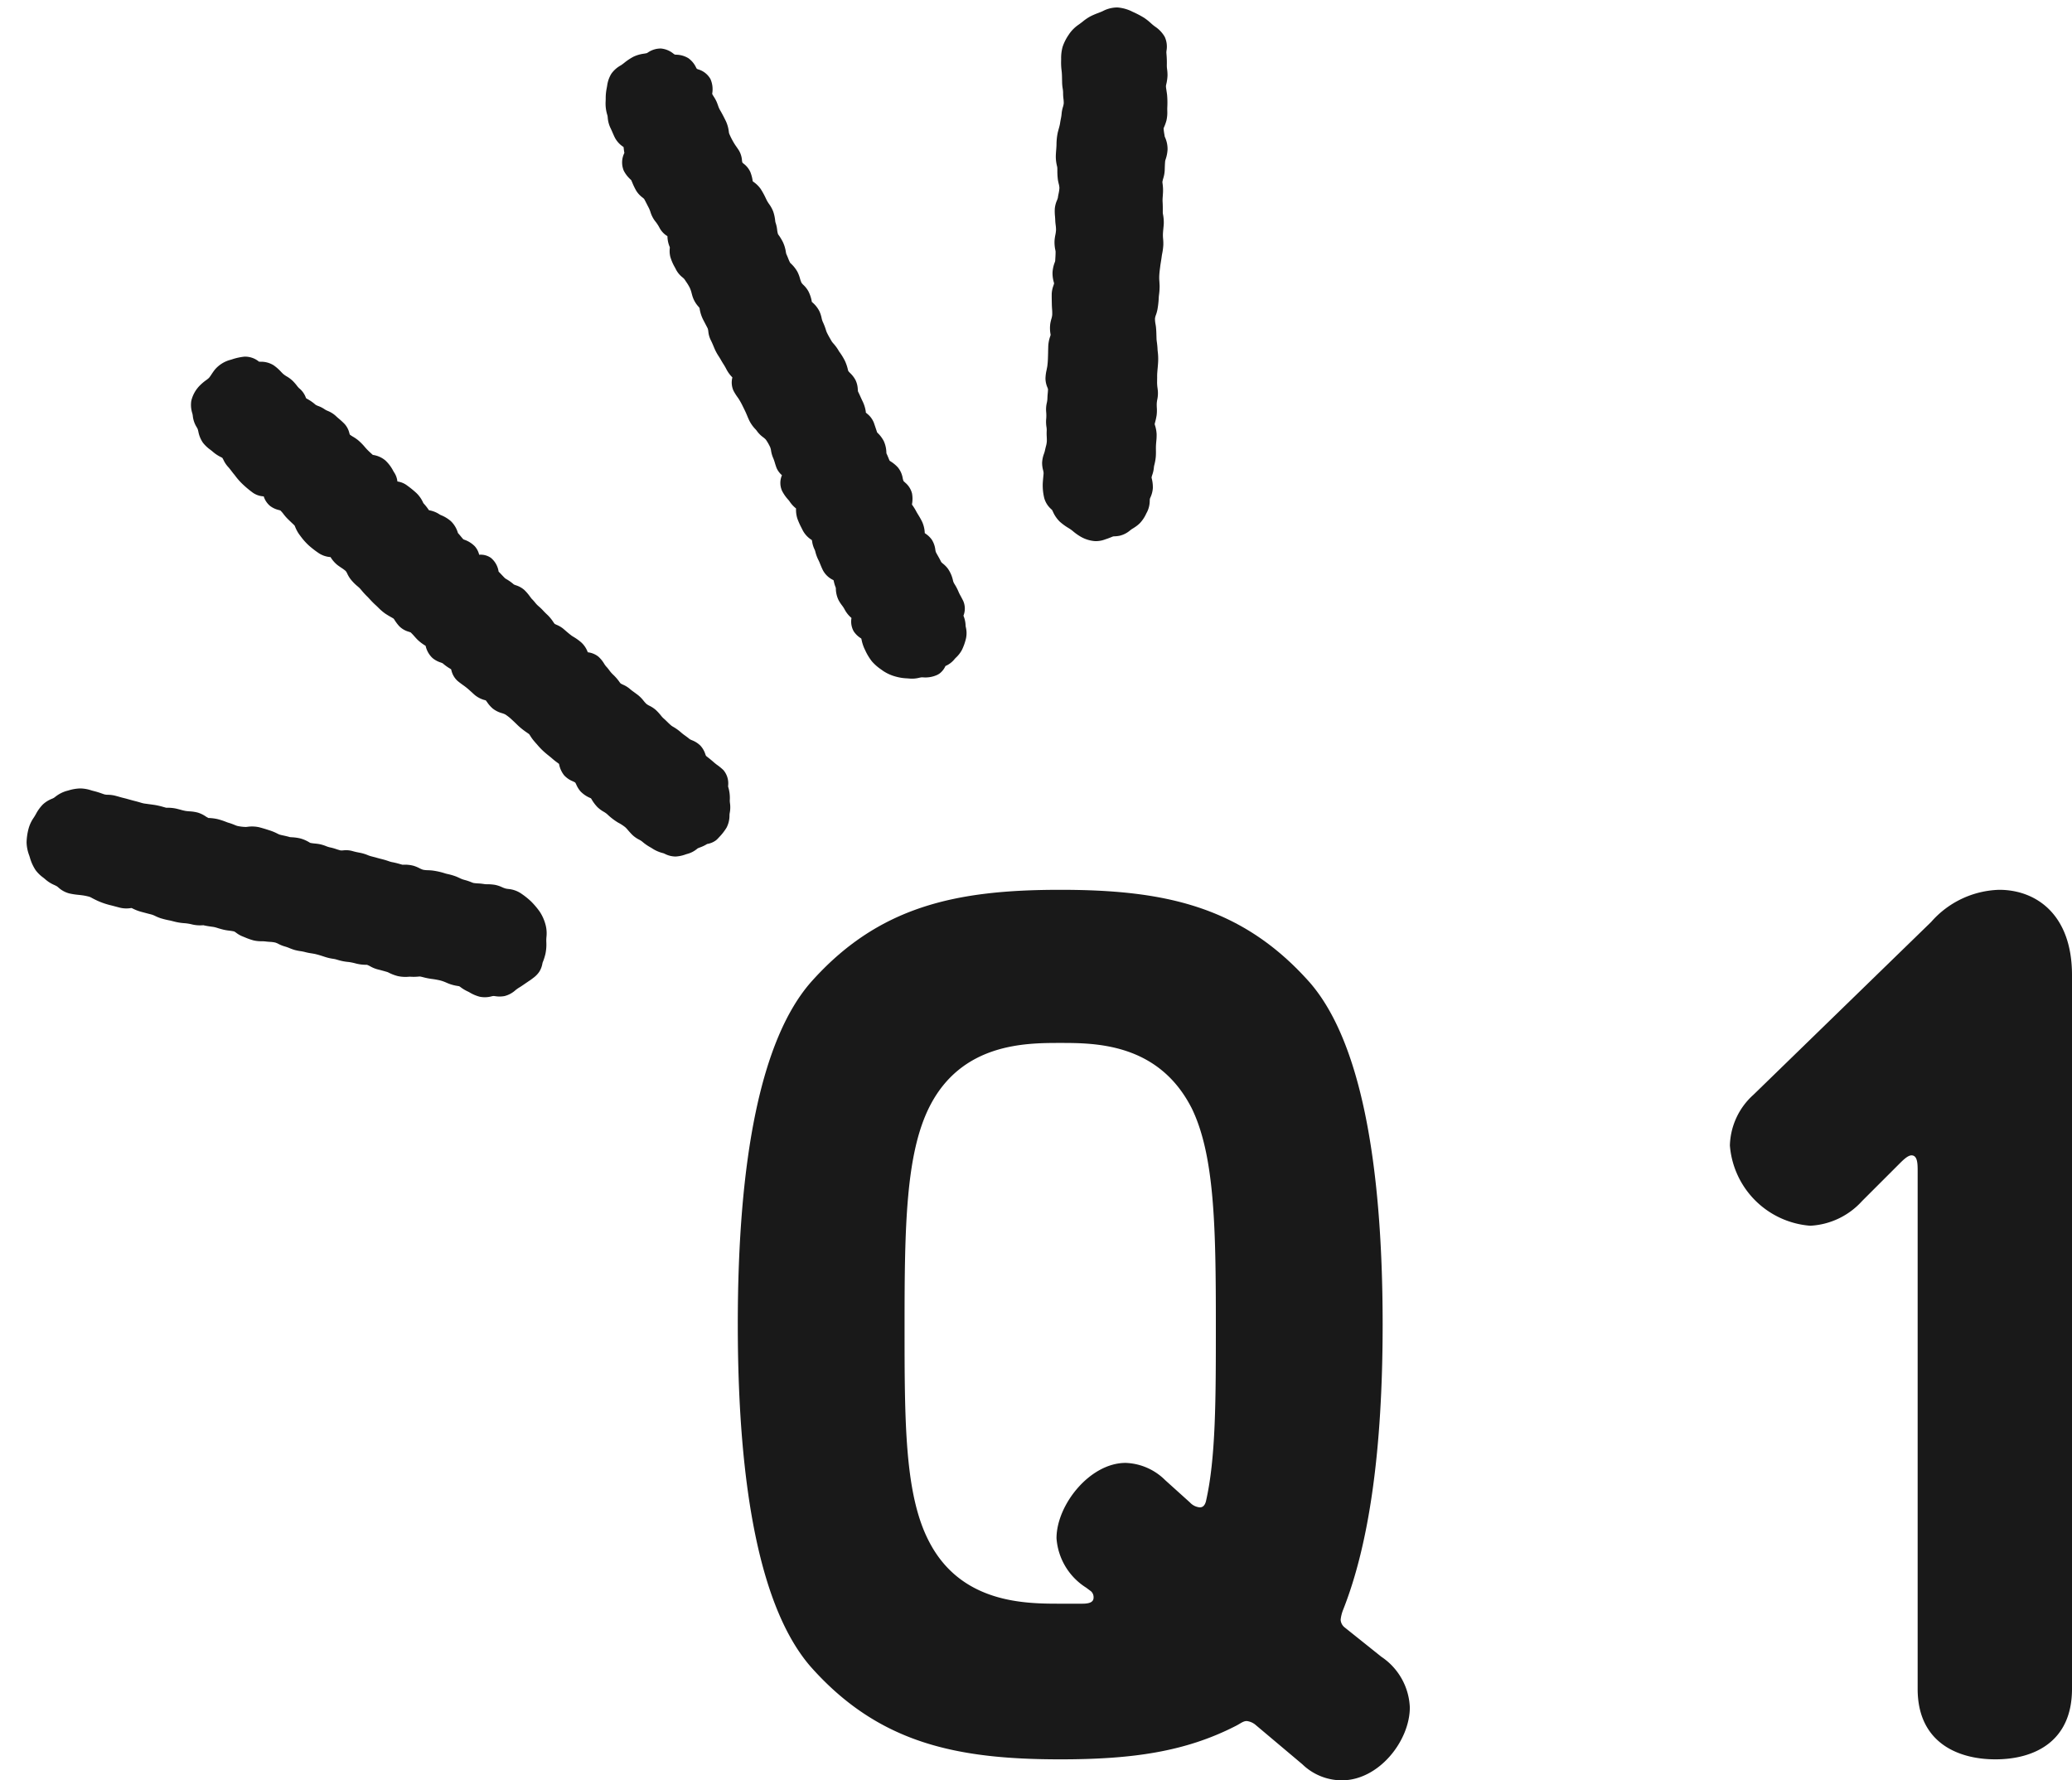
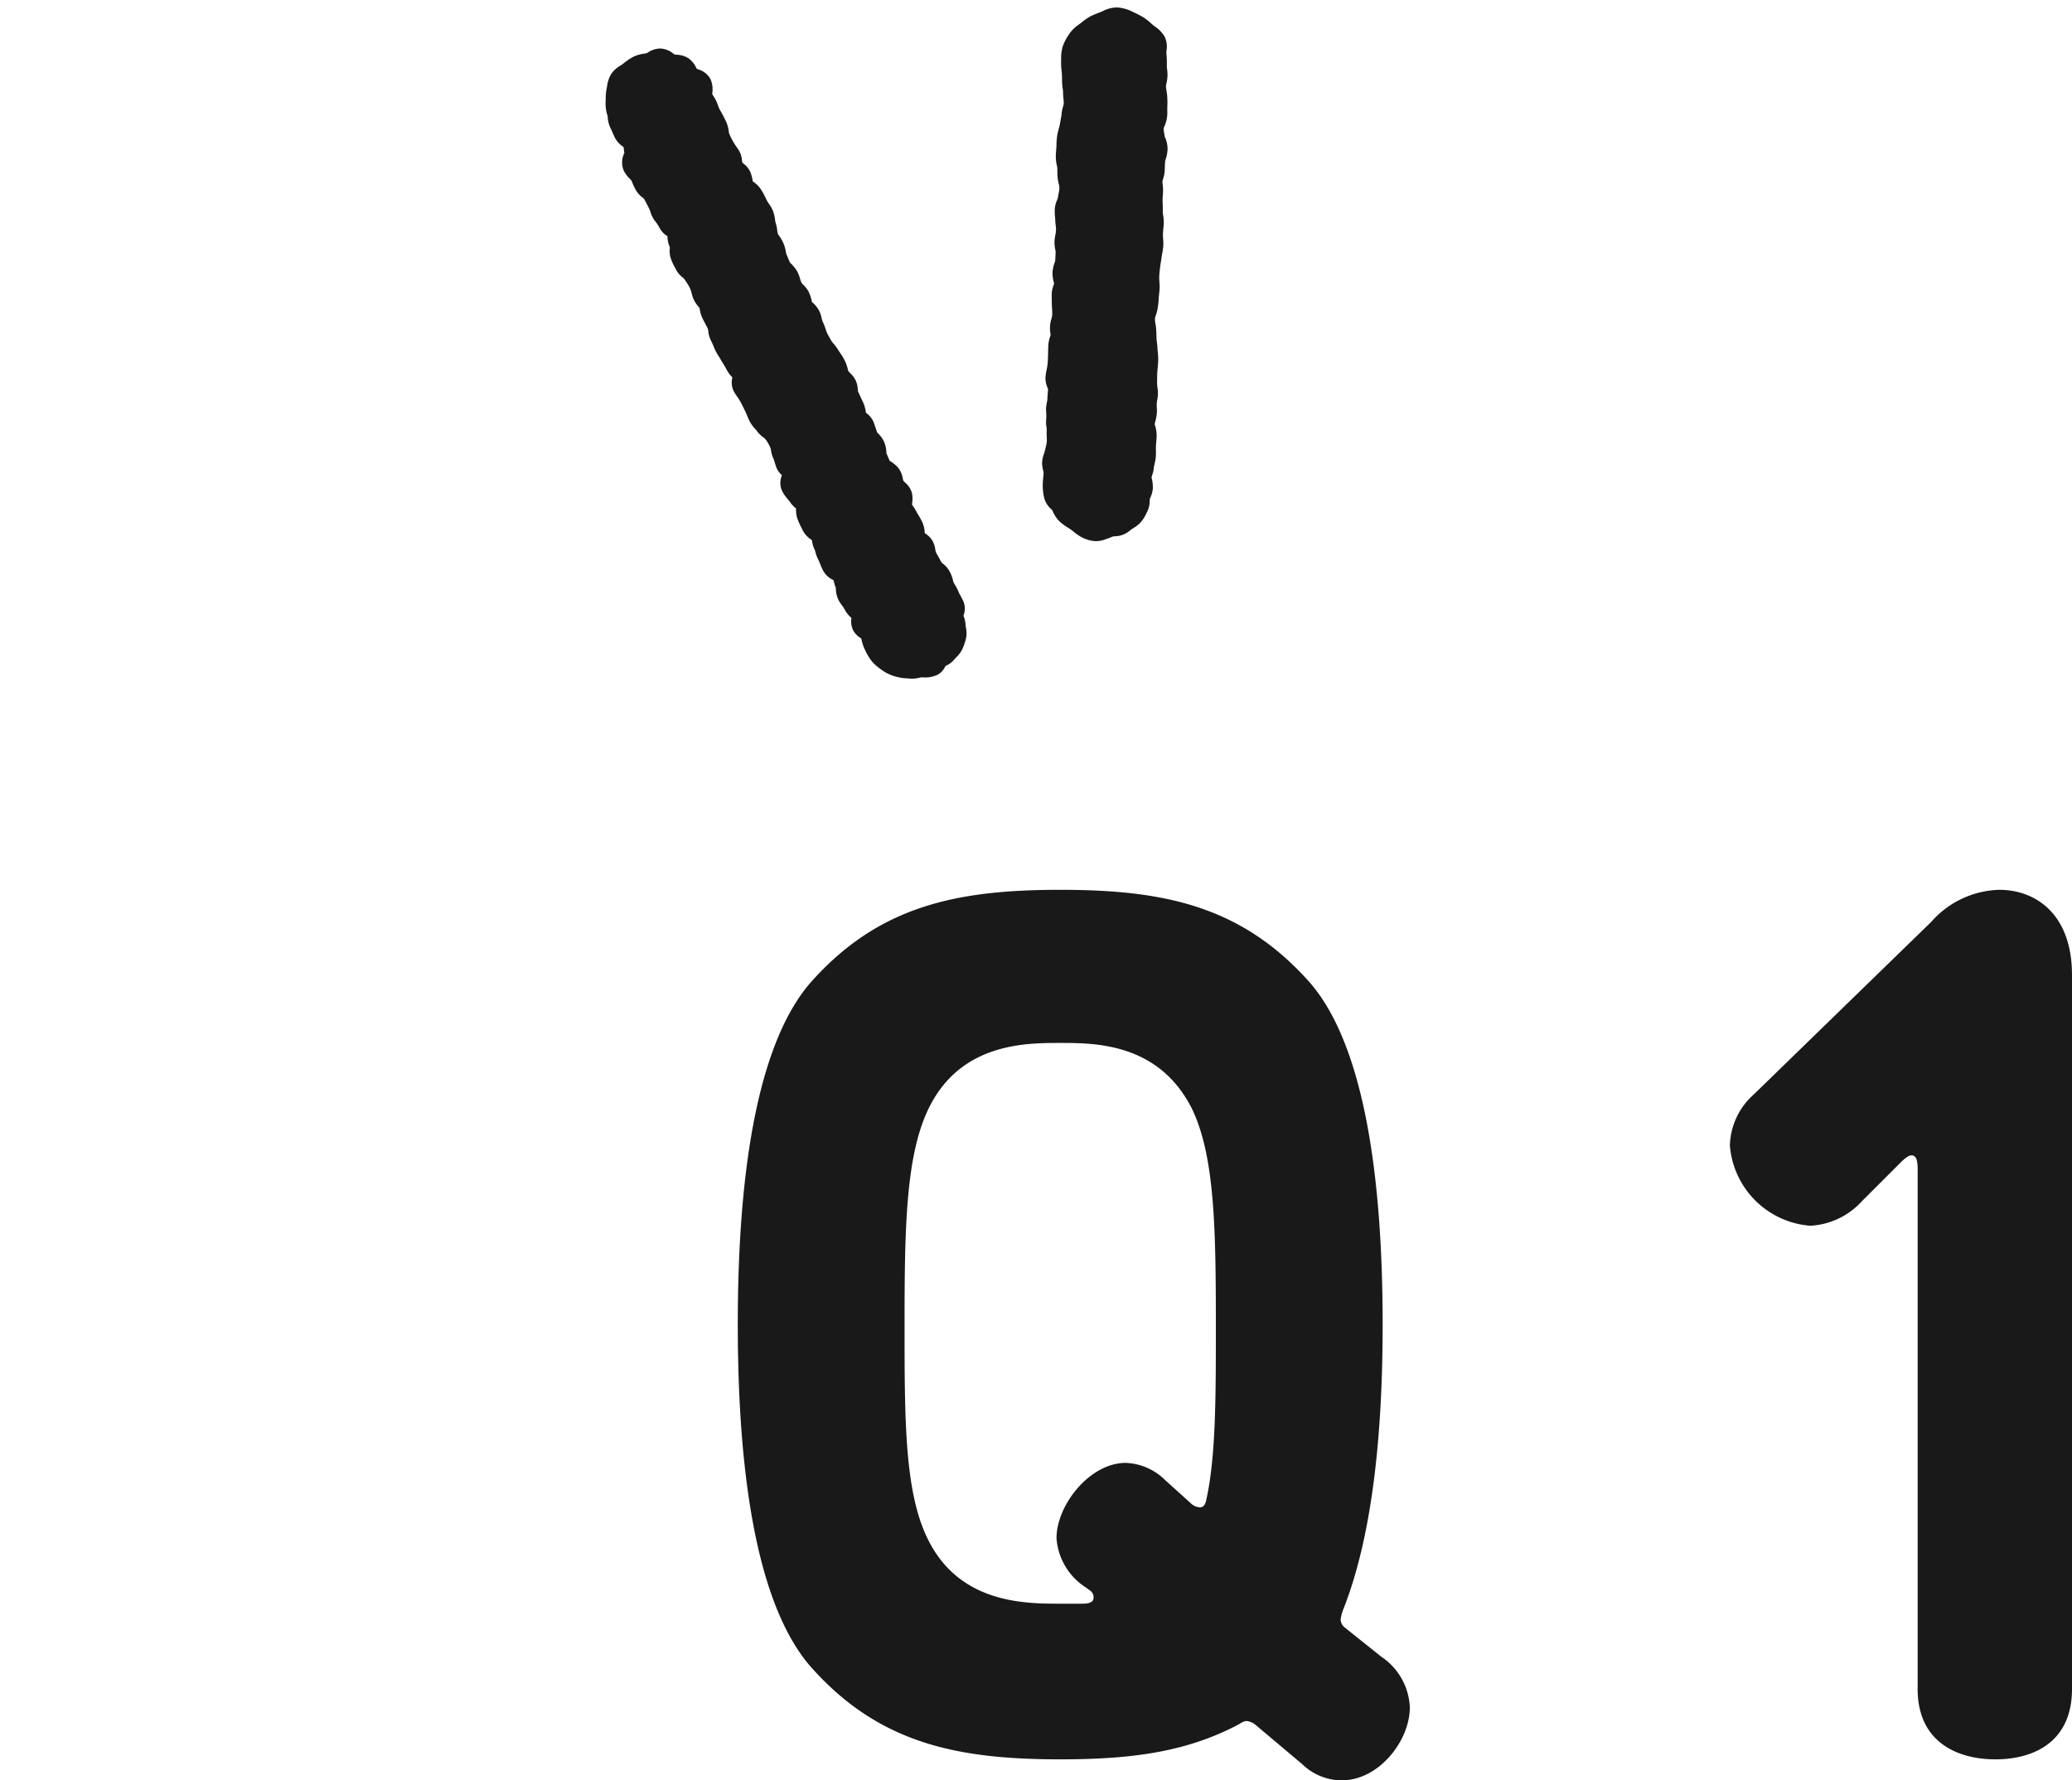
<svg xmlns="http://www.w3.org/2000/svg" width="119.865" height="103.008" viewBox="0 0 119.865 103.008">
  <g id="グループ_766" data-name="グループ 766" transform="translate(-316.32 -147.517)">
    <g id="Q1" transform="translate(-2142.19 -947.827)">
      <path id="パス_994" data-name="パス 994" d="M2505.407,1152.187c3.93-4.431,8.433-5.36,14.437-5.36s10.5.929,14.435,5.36c2.859,3.286,4.217,10.147,4.217,19.794,0,7.29-.787,12.722-2.289,16.509a2.183,2.183,0,0,0-.141.57.609.609,0,0,0,.214.429l2.144,1.715a3.7,3.7,0,0,1,1.644,2.93c0,1.93-1.788,4.217-3.932,4.217a3.285,3.285,0,0,1-2.285-.929l-2.716-2.287a.96.96,0,0,0-.5-.214c-.214,0-.357.143-.643.286-2.93,1.5-6,1.93-10.147,1.93-6,0-10.506-.929-14.437-5.359-2.859-3.288-4.217-10.149-4.217-19.8S2502.548,1155.474,2505.407,1152.187Zm22.011,7.217c-1.928-3.717-5.573-3.717-7.574-3.717s-5.717,0-7.576,3.717c-1.358,2.716-1.429,6.933-1.429,12.577s0,9.863,1.429,12.577c1.859,3.573,5.573,3.573,7.576,3.573h1.285c.5,0,.644-.141.644-.357a.463.463,0,0,0-.144-.357l-.284-.213a3.688,3.688,0,0,1-1.716-2.859c0-1.93,1.928-4.36,4-4.36a3.407,3.407,0,0,1,2.289,1l1.428,1.287a.881.881,0,0,0,.573.286c.141,0,.284-.073.356-.357.572-2.5.572-5.93.572-10.22C2528.847,1166.337,2528.777,1162.12,2527.418,1159.4Z" transform="translate(0 0)" fill="#191919" />
      <path id="パス_995" data-name="パス 995" d="M2552.185,1148.685a5.436,5.436,0,0,1,3.931-1.858c2.144,0,4.215,1.429,4.215,4.931v41.305c0,3.073-2.214,4.074-4.429,4.074s-4.5-1-4.5-4.074v-29.943c0-.429,0-.929-.357-.929-.214,0-.5.286-.714.5l-2.145,2.144a4.338,4.338,0,0,1-3,1.428,5.053,5.053,0,0,1-4.646-4.644,4.079,4.079,0,0,1,1.358-2.93Z" transform="translate(18.044 0)" fill="#191919" />
    </g>
    <g id="line" transform="matrix(0.799, -0.602, 0.602, 0.799, -257.53, 2056.8)">
-       <path id="パス_245" data-name="パス 245" d="M1654.794-1118.847c-.018-.069-.037-.137-.05-.2-.028-.142-.059-.269-.089-.384-.021-.081-.041-.153-.05-.193a.615.615,0,0,1,.028-.109,1.326,1.326,0,0,0,.068-.562,1.422,1.422,0,0,0-.2-.541.92.92,0,0,1-.07-.138c-.02-.092-.049-.19-.082-.3a2.807,2.807,0,0,1-.085-.315,2.718,2.718,0,0,0-.161-.514.984.984,0,0,1-.048-.129c-.027-.118-.043-.221-.057-.317s-.033-.213-.056-.314a1.457,1.457,0,0,1-.015-.183,3.418,3.418,0,0,0-.038-.419,1.644,1.644,0,0,0-.152-.442.95.95,0,0,1-.077-.195,1.711,1.711,0,0,1-.022-.247,1.939,1.939,0,0,0-.059-.452c-.026-.093-.052-.178-.076-.258-.035-.114-.066-.214-.086-.315a1.6,1.6,0,0,0-.171-.435.808.808,0,0,1-.066-.143,1.085,1.085,0,0,1,0-.142,2.8,2.8,0,0,0-.043-.536,1.749,1.749,0,0,1-.021-.315c0-.1,0-.194-.013-.28a1.263,1.263,0,0,1,.005-.213,1.715,1.715,0,0,0-.023-.526,1.208,1.208,0,0,0-.336-.563,1.438,1.438,0,0,0,.045-.664,2.962,2.962,0,0,0-.166-.54c-.019-.05-.039-.095-.051-.14-.052-.18-.082-.324-.111-.46l-.026-.122a1.544,1.544,0,0,0-.173-.423c-.021-.039-.054-.1-.058-.112a1.1,1.1,0,0,1,0-.125,2.357,2.357,0,0,0-.029-.588c-.019-.1-.03-.2-.04-.285a2.926,2.926,0,0,0-.063-.393,1.4,1.4,0,0,1-.031-.272,2.657,2.657,0,0,0-.028-.313c0-.025,0-.093,0-.147a2.623,2.623,0,0,0-.033-.509,1.347,1.347,0,0,0-.222-.5c-.025-.039-.063-.1-.068-.11a2.653,2.653,0,0,0-.148-.48c-.017-.045-.036-.085-.043-.113-.015-.1-.025-.19-.034-.273s-.019-.172-.031-.252l0-.01a1.271,1.271,0,0,0,.122-.9,1.025,1.025,0,0,0-.434-.553,1.129,1.129,0,0,0,.092-.548,1.56,1.56,0,0,0-.253-.661c-.011-.019-.023-.036-.033-.054-.006-.051-.01-.124-.013-.2s-.007-.177-.016-.274c0-.016.01-.033.015-.05a1.539,1.539,0,0,0,.07-.75,2.032,2.032,0,0,0-.234-.6c-.019-.034-.038-.065-.046-.084a1.566,1.566,0,0,0-.342-.572l-.008-.009c0-.022,0-.045,0-.069a2.7,2.7,0,0,0-.013-.44c0-.024.008-.048.012-.074a1.751,1.751,0,0,0,.016-.66,5.732,5.732,0,0,0-.187-.733,1.183,1.183,0,0,0-.287-.452,1.159,1.159,0,0,0,.165-.524c0-.036.008-.077.013-.12a2.24,2.24,0,0,0,0-.741,1.433,1.433,0,0,0-.375-.685l-.013-.015c-.037-.183-.064-.332-.08-.473-.006-.051-.009-.1-.013-.155a3.3,3.3,0,0,0-.074-.556,2.226,2.226,0,0,0-.113-.338,1.951,1.951,0,0,1-.076-.215c.009-.027.02-.053.029-.079a1.208,1.208,0,0,0,.1-.595,4.556,4.556,0,0,0-.083-.453c-.015-.069-.031-.134-.04-.2a1.548,1.548,0,0,0-.2-.534,1.024,1.024,0,0,1-.083-.172,1.643,1.643,0,0,0-.183-.381.884.884,0,0,1-.083-.157,2.528,2.528,0,0,0-.172-.536c-.013-.031-.025-.059-.036-.087,0-.027.011-.053.017-.078a1.241,1.241,0,0,0,.006-.639,1.348,1.348,0,0,1-.013-.183c0-.1-.007-.212-.021-.335a1.806,1.806,0,0,0-.129-.459,1.514,1.514,0,0,1-.074-.229c-.012-.06-.019-.121-.026-.183a2.6,2.6,0,0,0-.115-.553,1.371,1.371,0,0,0-.478-.617c-.021-.017-.042-.033-.061-.049s-.017-.046-.026-.07a1.267,1.267,0,0,0-.481-.677,3.272,3.272,0,0,0-.67-.308l-.077-.028a1.779,1.779,0,0,0-1.051-.1c-.115.028-.229.067-.343.107a1.865,1.865,0,0,1-.241.075,1.5,1.5,0,0,1-.211.006,2.779,2.779,0,0,0-.4.018,1.87,1.87,0,0,0-1.008.427,1.585,1.585,0,0,0-.375.589.881.881,0,0,1-.062.135,1.527,1.527,0,0,0-.224.674.841.841,0,0,1-.021.125c-.014.045-.035.089-.054.134a1.693,1.693,0,0,0-.177.668,2.084,2.084,0,0,0,.1.6c.015.055.031.111.042.168a2.121,2.121,0,0,0,.188.53c.014.028.028.055.038.081a1.084,1.084,0,0,1-.02.146,1.616,1.616,0,0,0-.028.47c.01.09.01.181.012.283s0,.2.008.311l0,.118a3.731,3.731,0,0,0,.058.641,5.789,5.789,0,0,0,.176.732,1.2,1.2,0,0,0,.366.522,1.179,1.179,0,0,0-.041.656,1.32,1.32,0,0,0,.253.486c.026.035.061.082.064.076a1.8,1.8,0,0,1,.022.3,2.807,2.807,0,0,0,.021.325c.016.109.032.207.047.3.018.111.036.21.044.274a.921.921,0,0,1-.023.1,2.032,2.032,0,0,0-.071.529v.077a3.686,3.686,0,0,0,.057.708,5.411,5.411,0,0,0,.2.726,1.4,1.4,0,0,0,.4.573,1.752,1.752,0,0,0,.038.59c.022.084.052.173.085.269a2.188,2.188,0,0,1,.093.312.721.721,0,0,1-.021.181,1.817,1.817,0,0,0-.039.345,2.719,2.719,0,0,0,.076.594c.011.05.022.1.029.146s.011.126.015.194a4.177,4.177,0,0,0,.046.468c.01.058.015.122.022.191.014.141.031.3.063.472.016.081.028.158.039.231a2.933,2.933,0,0,0,.112.515c.044.128.091.238.134.339.033.076.064.145.079.193a.988.988,0,0,1-.005.116,2.581,2.581,0,0,0,0,.409,1.238,1.238,0,0,0,.245.6c.025.037.063.094.066.094a2.919,2.919,0,0,1,.038.324c.009.11.017.21.033.3a2.537,2.537,0,0,0,.131.463l.023.06,0,.005a1.36,1.36,0,0,0-.106.8,1.393,1.393,0,0,0,.217.481,1.327,1.327,0,0,1,.07.117,2.815,2.815,0,0,0,.144.473c.013.034.026.065.036.093-.007.024-.018.048-.026.07a1.189,1.189,0,0,0-.081.688c.026.117.061.234.1.362.027.085.056.177.083.284s.052.241.081.392l.036.192a1.519,1.519,0,0,0,.317.643l.01.014c0,.041,0,.085,0,.132a1.786,1.786,0,0,0,.038.492,1.532,1.532,0,0,0,.263.529,1.376,1.376,0,0,1,.108.171,2.652,2.652,0,0,1,.125.48c.022.114.038.217.053.311.019.126.037.238.06.339a4.244,4.244,0,0,0,.127.45c.021.064.041.125.052.16a.952.952,0,0,1-.006.125,2.481,2.481,0,0,0,0,.462c0,.049.008.1.012.156a4.206,4.206,0,0,0,.063.555c.031.162.066.3.1.432.019.075.036.145.049.21.027.132.06.249.093.357.012.041.025.083.034.118l0,.009a1.461,1.461,0,0,0-.16.7,1.378,1.378,0,0,0,.188.57,1.115,1.115,0,0,1,.072.151.933.933,0,0,1-.023.136,1.465,1.465,0,0,0-.039.466,1.663,1.663,0,0,0,.211.62l.028.052c0,.032,0,.064-.008.1a2.359,2.359,0,0,0,0,.518,1.788,1.788,0,0,0,.128.443,1.354,1.354,0,0,1,.076.227,3.611,3.611,0,0,0,.212.777,2.459,2.459,0,0,1,.171.467,1.662,1.662,0,0,1,.024.229c.008.112.017.233.036.369a1.669,1.669,0,0,0,.146.453,1.084,1.084,0,0,1,.076.2,2.728,2.728,0,0,0,.176.542l.036.087a2.083,2.083,0,0,0,.36.644.806.806,0,0,1,.047.081,1.382,1.382,0,0,0,.407.5,1.957,1.957,0,0,0,.518.245c.044.015.088.029.13.047a1.458,1.458,0,0,0,.573.1h.01a.661.661,0,0,1,.082,0c.043.01.084.022.125.034a2.086,2.086,0,0,0,.454.091h0a1.165,1.165,0,0,0,.515.137.907.907,0,0,0,.171-.016l.1-.018a3.094,3.094,0,0,0,.677-.182,1.516,1.516,0,0,0,.561-.462,1,1,0,0,1,.077-.088,1.733,1.733,0,0,0,.377-.469.982.982,0,0,1,.085-.13,2.178,2.178,0,0,0,.4-.69c.013-.019.029-.038.045-.057a1.185,1.185,0,0,0,.314-.871A3.092,3.092,0,0,0,1654.794-1118.847Z" transform="translate(-41.702)" fill="#191919" />
-       <path id="パス_246" data-name="パス 246" d="M1599.562-1093.667a1.571,1.571,0,0,0-.428-.627,1.447,1.447,0,0,1-.1-.105,1.343,1.343,0,0,1-.121-.189,1.805,1.805,0,0,0-.254-.365,2.9,2.9,0,0,0-.343-.3.9.9,0,0,1-.117-.1,2.929,2.929,0,0,0-.26-.243,2.53,2.53,0,0,1-.195-.178,1.039,1.039,0,0,1-.08-.121,3.064,3.064,0,0,0-.244-.351,1.481,1.481,0,0,1-.157-.255c-.037-.068-.072-.133-.108-.192a3.331,3.331,0,0,0-.3-.4c-.036-.043-.071-.084-.1-.127a4.1,4.1,0,0,0-.471-.555c-.06-.059-.13-.117-.205-.179a1.432,1.432,0,0,1-.206-.189,1.12,1.12,0,0,1-.116-.2,2.031,2.031,0,0,0-.182-.309,1.9,1.9,0,0,0-.413-.392l-.065-.046c-.034-.042-.067-.084-.1-.129a4.838,4.838,0,0,0-.31-.375,1.4,1.4,0,0,1-.111-.152c-.067-.1-.14-.2-.231-.314-.07-.085-.132-.165-.187-.237-.074-.1-.141-.18-.2-.255a1.541,1.541,0,0,1-.137-.2,2.284,2.284,0,0,0-.211-.3c-.038-.045-.077-.089-.117-.133a3.722,3.722,0,0,1-.242-.292,1.383,1.383,0,0,0-.393-.341.952.952,0,0,1-.119-.084c-.063-.077-.114-.151-.161-.218a2.776,2.776,0,0,0-.231-.3,1.415,1.415,0,0,1-.14-.2,2.3,2.3,0,0,0-.211-.292c-.067-.076-.141-.145-.219-.218a1.982,1.982,0,0,1-.18-.181c-.012-.023-.022-.048-.033-.075a1.993,1.993,0,0,0-.283-.489,2.693,2.693,0,0,0-.336-.333c-.033-.029-.066-.055-.087-.077-.091-.121-.176-.22-.254-.311-.049-.057-.094-.109-.135-.163a1.309,1.309,0,0,1-.071-.131,2.912,2.912,0,0,0-.222-.381l-.063-.09c-.091-.131-.2-.282-.333-.45a1.9,1.9,0,0,0-.526-.428c-.03-.018-.059-.034-.082-.051a2.549,2.549,0,0,1-.355-.342,1.359,1.359,0,0,1-.1-.158c-.057-.093-.118-.193-.2-.3-.029-.04-.057-.086-.088-.135a3.88,3.88,0,0,0-.287-.409,2.61,2.61,0,0,0-.308-.308.34.34,0,0,0-.066-.05h0a1.157,1.157,0,0,1-.082-.186,1.706,1.706,0,0,0-.223-.436,2.353,2.353,0,0,0-.344-.354c-.052-.045-.107-.094-.164-.151a2.926,2.926,0,0,1-.2-.243l-.144-.18a2.28,2.28,0,0,0-.375-.352l-.071-.053-.092-.12a4.375,4.375,0,0,0-.342-.409c-.07-.072-.142-.142-.22-.22l-.218-.216a1.969,1.969,0,0,1-.157-.2c-.056-.074-.117-.154-.185-.238s-.141-.179-.2-.256-.122-.162-.179-.231c-.079-.094-.142-.178-.2-.255s-.116-.152-.174-.223a1.878,1.878,0,0,0-.275-.261.836.836,0,0,1-.143-.134c-.029-.04-.058-.084-.089-.13a4.666,4.666,0,0,0-.29-.4c-.032-.039-.063-.08-.093-.12a2.154,2.154,0,0,0-.443-.472,2.565,2.565,0,0,0-.614-.316l-.1-.041a1.9,1.9,0,0,0-.7-.123l-.12,0a.853.853,0,0,1-.137-.027,1.688,1.688,0,0,0-.618-.051,2.4,2.4,0,0,0-.646.2l-.11.047-.11.042a2.062,2.062,0,0,0-.629.331,3.443,3.443,0,0,0-.567.562,2.281,2.281,0,0,0-.333.69l-.039.114a2.6,2.6,0,0,0-.18.8,2.064,2.064,0,0,0,.091.6c.014.054.029.107.039.162a1.951,1.951,0,0,0,.219.573c.024.046.049.092.069.14a.829.829,0,0,1,.031.114,1.5,1.5,0,0,0,.287.642,4.022,4.022,0,0,0,.4.412l.088.084a3.2,3.2,0,0,1,.34.378,1.358,1.358,0,0,1,.077.154c.046.1.1.206.161.32a4.292,4.292,0,0,0,.413.614c.094.114.173.216.244.307l.132.167a1.611,1.611,0,0,0,.48.391l.042.024c.016.027.03.057.046.087a2.586,2.586,0,0,0,.249.4l.042.055c.1.125.209.269.35.442a1.327,1.327,0,0,1,.134.219,2.418,2.418,0,0,0,.158.268,4.642,4.642,0,0,0,.322.4c.035.039.069.077.1.117l.059.073a3.3,3.3,0,0,0,.444.472,2.634,2.634,0,0,1,.334.349,2,2,0,0,0,.417.371.306.306,0,0,0,.058.036c.114.138.219.243.316.341.043.043.084.083.123.125a2.005,2.005,0,0,1,.13.17c.066.091.139.19.227.295a3.044,3.044,0,0,0,.216.226,2.7,2.7,0,0,1,.2.211,1.024,1.024,0,0,1,.047.131,1.575,1.575,0,0,0,.154.366l.088.146a3.544,3.544,0,0,0,.309.461,2.1,2.1,0,0,0,.334.307,1.814,1.814,0,0,1,.176.149c.051.051.109.1.172.156a1.833,1.833,0,0,1,.227.22,1.083,1.083,0,0,1,.111.192,1.837,1.837,0,0,0,.2.328,2.138,2.138,0,0,1,.152.229,2.96,2.96,0,0,0,.179.273,2.924,2.924,0,0,0,.222.252,2.175,2.175,0,0,1,.18.2,3.047,3.047,0,0,0,.243.275c.058.061.123.127.188.206.123.151.212.281.3.406l.028.041a2.808,2.808,0,0,0,.318.377,1.412,1.412,0,0,1,.1.114l.049.064a2.945,2.945,0,0,0,.447.5,2.956,2.956,0,0,1,.265.3l.062.076a2.332,2.332,0,0,0,.351.336.421.421,0,0,0,.065.047,1.27,1.27,0,0,1,.1.184,1.749,1.749,0,0,0,.234.4c.11.135.216.273.356.459a.99.99,0,0,1,.059.108,2.5,2.5,0,0,0,.284.447,2.061,2.061,0,0,0,.474.408c.031.021.061.039.085.059a2.735,2.735,0,0,0,.352.261.879.879,0,0,1,.111.076c.041.043.078.09.118.14a4.019,4.019,0,0,0,.294.334l.026.026a4.8,4.8,0,0,1,.35.376,2.28,2.28,0,0,1,.21.32l.068.117a2.47,2.47,0,0,0,.321.41c.032.035.064.066.077.082a.977.977,0,0,1,.036.106,2.231,2.231,0,0,0,.183.445,1.112,1.112,0,0,1,.047.1,2.2,2.2,0,0,0,.317.548,1.471,1.471,0,0,0,.551.39,1.017,1.017,0,0,1,.1.048.815.815,0,0,1,.086.078,1.568,1.568,0,0,0,.436.319,1.493,1.493,0,0,0,.72.105c.035,0,.069,0,.1,0,.067,0,.134.008.2.014.179.016.353.017.535.029.07,0,.141.009.213.011h.041c.044,0,.092,0,.143,0a1.467,1.467,0,0,0,.489-.074,1.3,1.3,0,0,0,.429-.267l.045-.039a3.346,3.346,0,0,0,.429-.3,2.637,2.637,0,0,0,.464-.527l.064-.088c.033-.043.07-.085.106-.127a1.945,1.945,0,0,0,.367-.545,2.556,2.556,0,0,0,.213-.873,4.661,4.661,0,0,0-.043-.766A4.473,4.473,0,0,0,1599.562-1093.667Z" transform="translate(0 -26.069)" fill="#191919" />
      <path id="パス_247" data-name="パス 247" d="M1721.046-1151.517c0-.019.007-.038.009-.057a1.383,1.383,0,0,0-.03-.7,1.4,1.4,0,0,0-.427-.576c-.03-.027-.062-.052-.071-.058a.84.84,0,0,1-.038-.109,1.332,1.332,0,0,0-.39-.657,1.3,1.3,0,0,0-.719-.272c-.038,0-.078-.007-.1-.011-.05-.021-.1-.048-.146-.072a2.044,2.044,0,0,0-.58-.224,3.28,3.28,0,0,0-.684-.039h-.084a1.03,1.03,0,0,1-.156-.008,1.645,1.645,0,0,0-.7.06,1.758,1.758,0,0,0-.62.414c-.034.031-.067.063-.1.092a2.857,2.857,0,0,0-.408.445c-.03.038-.06.077-.091.115a2.217,2.217,0,0,0-.416.723.84.84,0,0,1-.061.11,1.679,1.679,0,0,0-.231.553c-.022.116-.047.219-.07.314-.03.125-.057.238-.074.344a1.43,1.43,0,0,0,.081.7l-.031.054c-.041.07-.089.151-.135.245l-.012.008a1.232,1.232,0,0,0-.638.8,1.786,1.786,0,0,0,.007.627c0,.022.008.044.01.065-.013.056-.026.109-.039.16a3.762,3.762,0,0,0-.1.517,1.466,1.466,0,0,0,.054.514,1.128,1.128,0,0,1,.027.121c-.021.163-.059.357-.1.6a1.994,1.994,0,0,1-.061.222,1.726,1.726,0,0,0-.105.558,2.338,2.338,0,0,1-.027.485,1.22,1.22,0,0,0,.064.646.267.267,0,0,0,.009.026,1.618,1.618,0,0,0-.273.588.748.748,0,0,1-.062.075,1.4,1.4,0,0,0-.249.387,2.709,2.709,0,0,0-.156.633c-.007.048-.013.095-.023.139a1.4,1.4,0,0,0,.025.6.837.837,0,0,1,.025.156c0,.05-.006.1-.009.159a2.831,2.831,0,0,1-.041.417,1.783,1.783,0,0,1-.111.337c-.027.067-.052.13-.073.191a1.621,1.621,0,0,0-.07.672c0,.023,0,.044,0,.066s-.027.059-.042.091a2.174,2.174,0,0,0-.183.513c-.019.094-.035.2-.054.312s-.033.21-.057.333a.869.869,0,0,1-.073.15,1.433,1.433,0,0,0-.186.468c-.031.175-.067.311-.1.441l-.034.135a2.891,2.891,0,0,0-.066.466c-.006.077-.013.159-.025.249s-.019.164-.027.255a3.192,3.192,0,0,1-.043.357,1.929,1.929,0,0,0-.01.583v.009l-.017.016a1.153,1.153,0,0,0-.391.626,2.98,2.98,0,0,0-.041.434c0,.082-.007.17-.018.267-.016.149-.051.335-.1.581-.031.164-.065.3-.1.427l-.043.184a2.014,2.014,0,0,0-.028.649.919.919,0,0,1,.008.121,1.6,1.6,0,0,0,.07.531,1.135,1.135,0,0,1,.041.2,2.786,2.786,0,0,1-.062.5.919.919,0,0,1-.081.194,1.72,1.72,0,0,0-.155.4,2.14,2.14,0,0,1-.091.289c-.037.1-.071.2-.1.294a1.172,1.172,0,0,0-.005.53,1.118,1.118,0,0,0-.54.728,2.354,2.354,0,0,0-.024.612.953.953,0,0,1,.005.125,1.752,1.752,0,0,0,.053.561,1.689,1.689,0,0,0-.292.514,4.353,4.353,0,0,0-.133.577l-.029.157a1.458,1.458,0,0,0,.084.76c-.011.025-.025.053-.04.083a1.547,1.547,0,0,0-.167.473.876.876,0,0,1-.043.119,2.29,2.29,0,0,0-.146.5c-.011.065-.03.135-.051.212-.031.118-.065.247-.093.394a1.3,1.3,0,0,0,.145.827c-.012.029-.026.062-.04.094a1.966,1.966,0,0,0-.118.333l-.033.051a1.571,1.571,0,0,0-.27.616,2.252,2.252,0,0,0-.026.368,1.6,1.6,0,0,1-.018.269,1.672,1.672,0,0,0,.018.639l-.018.02a1.157,1.157,0,0,0-.343.672,1.339,1.339,0,0,0,.077.539c.007.021.014.042.021.064-.01.024-.022.048-.033.074a2.351,2.351,0,0,0-.18.531l-.011.059a3.2,3.2,0,0,0-.08.752,2.744,2.744,0,0,0,.148.711l.03.1a2.455,2.455,0,0,0,.426.768,2.723,2.723,0,0,0,.418.426c.041.035.081.07.12.106a1.717,1.717,0,0,0,.475.3,1.376,1.376,0,0,1,.126.063l.057.045a1.638,1.638,0,0,0,.753.386.9.9,0,0,0,.168.016,1.112,1.112,0,0,0,.512-.14l.009,0a1.364,1.364,0,0,0,.641,0,1.087,1.087,0,0,1,.136-.024,1.745,1.745,0,0,0,.537-.147,3.171,3.171,0,0,0,.6-.4,1.448,1.448,0,0,0,.368-.505.825.825,0,0,1,.044-.085,1.563,1.563,0,0,0,.237-.492c.005-.015.01-.031.015-.047l.01-.007a1.1,1.1,0,0,0,.491-.68c.022-.117.039-.224.054-.322a2.43,2.43,0,0,1,.046-.256,2.837,2.837,0,0,0,.082-.471,1,1,0,0,1,.023-.161.93.93,0,0,1,.041-.107,1.886,1.886,0,0,0,.169-.717,1.583,1.583,0,0,0-.052-.391.942.942,0,0,1-.025-.141c.031-.161.05-.3.067-.433.01-.076.019-.146.031-.211a.94.94,0,0,1,.062-.134,1.388,1.388,0,0,0,.183-.579,1.39,1.39,0,0,0-.081-.5c0-.016-.01-.032-.016-.049l.009-.014a1.705,1.705,0,0,0,.266-.61c.033-.172.05-.328.063-.469.007-.07.013-.135.023-.194a3.379,3.379,0,0,0,.039-.375c0-.034,0-.077.007-.109l.025-.024a1.733,1.733,0,0,0,.363-.487,1.2,1.2,0,0,0,.057-.737c-.008-.046-.019-.115-.021-.125a1.008,1.008,0,0,1,.065-.166,1.32,1.32,0,0,0,.15-.659,2.008,2.008,0,0,0-.122-.523c-.009-.026-.019-.051-.026-.076.007-.041.025-.106.039-.161.024-.09.049-.185.069-.29l.032-.049a1.674,1.674,0,0,0,.272-.611,1.772,1.772,0,0,0,0-.588c0-.014,0-.027-.006-.04.068-.2.119-.354.169-.508l.016-.049a1.242,1.242,0,0,0,.006-.655c-.006-.028-.014-.057-.018-.088s.023-.045.035-.07a2.048,2.048,0,0,0,.2-.552c.023-.117.046-.223.068-.318.027-.12.051-.227.065-.314a.97.97,0,0,1,.062-.106,1.379,1.379,0,0,0,.219-.5,1.579,1.579,0,0,0,0-.512,1.239,1.239,0,0,1-.016-.165.974.974,0,0,1,.043-.113,2.44,2.44,0,0,0,.156-.487,3.585,3.585,0,0,0,.056-.536c0-.058,0-.112.01-.161a2.6,2.6,0,0,0,.005-.5,1.277,1.277,0,0,1-.005-.144l.014-.113c.017-.141.034-.291.071-.478a1.2,1.2,0,0,1,.05-.16,3.478,3.478,0,0,0,.132-.47,1.123,1.123,0,0,1,.08-.22,1.814,1.814,0,0,0,.135-.395,1.665,1.665,0,0,0-.014-.636c0-.017-.006-.032-.009-.048s.021-.047.032-.072a2.081,2.081,0,0,0,.176-.544,1.526,1.526,0,0,0-.008-.462.841.841,0,0,1-.012-.177,1.579,1.579,0,0,1,.076-.241,1.991,1.991,0,0,0,.117-.408,1.93,1.93,0,0,0-.011-.576c0-.037-.012-.071-.013-.089a2.505,2.505,0,0,1,.064-.275c.024-.09.05-.187.068-.273.012-.031.03-.063.047-.1a2.03,2.03,0,0,0,.208-.561,3.186,3.186,0,0,0,.046-.414c0-.053,0-.1.008-.132a1.392,1.392,0,0,1,.1-.208,1.89,1.89,0,0,0,.188-.413.889.889,0,0,1,.059-.11,2.327,2.327,0,0,0,.217-.479,1.94,1.94,0,0,0,.068-.482,1.78,1.78,0,0,1,.023-.251l.023-.121a4.262,4.262,0,0,0,.091-.631,1.715,1.715,0,0,0-.1-.6l0-.016.021-.04a2.176,2.176,0,0,0,.191-.474,1.252,1.252,0,0,0-.017-.6c-.009-.041-.022-.1-.024-.106a.889.889,0,0,1,.064-.127,1.3,1.3,0,0,0,.2-.566c.006-.091.01-.174.013-.253a3.22,3.22,0,0,1,.027-.345,4.01,4.01,0,0,1,.1-.523,1.029,1.029,0,0,1,.048-.092,1.992,1.992,0,0,0,.23-.591c.059-.312.093-.522.112-.7a1.371,1.371,0,0,1,.068-.286c.026-.084.051-.164.07-.249a2.191,2.191,0,0,0,.043-.321,1.445,1.445,0,0,1,.021-.172l.029-.031a1.461,1.461,0,0,0,.409-.719,1.2,1.2,0,0,0-.252-.9Z" transform="translate(-84.656 -0.192)" fill="#191919" />
      <path id="パス_248" data-name="パス 248" d="M1768.6-1111.571l-.031-.11c-.016-.063-.029-.128-.042-.194a3.116,3.116,0,0,0-.131-.494,5.539,5.539,0,0,0-.312-.655,2.314,2.314,0,0,0-.553-.734,1.81,1.81,0,0,0-.8-.341l-.086-.02c-.07-.017-.139-.037-.208-.057a4.333,4.333,0,0,0-.449-.11,2.892,2.892,0,0,0-.581-.027l-.153,0h-.086a2.1,2.1,0,0,0-.784.1l-.04.015a2.833,2.833,0,0,0-.706.343,2.418,2.418,0,0,0-.488.5l-.077.1a3.6,3.6,0,0,0-.319.469c-.023.039-.044.075-.066.109-.106.163-.2.284-.281.4l-.049.067a2.5,2.5,0,0,0-.177.29,1.448,1.448,0,0,1-.13.212,2.567,2.567,0,0,0-.188.283,1.862,1.862,0,0,1-.149.226,1.069,1.069,0,0,1-.165.142,1.825,1.825,0,0,0-.292.261,2.372,2.372,0,0,1-.224.219c-.066.06-.13.117-.188.177a2.346,2.346,0,0,1-.216.179c-.062.048-.128.1-.2.156a3.5,3.5,0,0,0-.484.518l-.033.041c-.071.086-.136.161-.2.231-.08.092-.151.174-.213.254a2.259,2.259,0,0,0-.272.467.871.871,0,0,1-.053.109c-.029.042-.06.083-.092.126a3.945,3.945,0,0,0-.287.427c-.039.069-.075.148-.112.233a1.035,1.035,0,0,1-.117.222,2.175,2.175,0,0,1-.234.232c-.06.053-.115.1-.163.153a.907.907,0,0,1-.146.1,1.589,1.589,0,0,0-.381.3,2.9,2.9,0,0,0-.268.374c-.039.06-.079.124-.127.192s-.093.144-.141.227a1.88,1.88,0,0,1-.163.25,2.041,2.041,0,0,1-.2.2,2.735,2.735,0,0,0-.221.219,2.112,2.112,0,0,0-.294.458.739.739,0,0,1-.052.1c-.1.135-.218.268-.346.42-.022.018-.05.035-.077.053a1.94,1.94,0,0,0-.442.381,1.883,1.883,0,0,0-.283.5c-.009.021-.016.041-.025.06-.025.021-.065.048-.1.075a1.535,1.535,0,0,0-.365.315c-.084.106-.164.216-.257.344l-.125.173c-.044.061-.088.128-.135.2a2.97,2.97,0,0,1-.195.275,1.114,1.114,0,0,1-.186.165,2.4,2.4,0,0,0-.222.188,1.932,1.932,0,0,0-.328.449c-.017.031-.032.061-.038.072a.785.785,0,0,1-.086.064,1.973,1.973,0,0,0-.431.393l-.1.125c-.079.1-.167.215-.275.347a5.093,5.093,0,0,1-.349.4c-.057.056-.112.1-.163.149a2.491,2.491,0,0,0-.357.363,1.376,1.376,0,0,0-.219.475c-.012.041-.028.1-.032.1-.047.064-.106.129-.171.2s-.134.153-.206.242a1.509,1.509,0,0,1-.153.15,1.669,1.669,0,0,0-.34.386,2.266,2.266,0,0,1-.284.374,1.913,1.913,0,0,0-.232.34,1.093,1.093,0,0,1-.113.175,3.089,3.089,0,0,0-.211.282c-.048.071-.1.148-.167.229a1.367,1.367,0,0,1-.218.2c-.063.05-.123.1-.174.145a1.429,1.429,0,0,1-.165.123,1.707,1.707,0,0,0-.4.351,1.667,1.667,0,0,0-.214.379.75.75,0,0,1-.078.151c-.041.05-.088.1-.139.156-.082.089-.171.188-.266.3a3.15,3.15,0,0,0-.43.71,1.322,1.322,0,0,0-.069.755.205.205,0,0,0,.014.065c-.007.04-.014.08-.021.119a1.823,1.823,0,0,0-.03.709,3.314,3.314,0,0,0,.184.6l.037.1a1.909,1.909,0,0,1,.057.2,2.84,2.84,0,0,0,.13.429,1.945,1.945,0,0,0,.554.8,1.568,1.568,0,0,0,.539.269l.063.021c.084.03.171.053.258.077l.125.033a.733.733,0,0,1,.069.045,2.056,2.056,0,0,0,.246.146,1.432,1.432,0,0,0,.682.122h.049c.046,0,.094,0,.144.008.08.007.171.014.27.014a1.7,1.7,0,0,0,.255-.018,2.046,2.046,0,0,0,.618-.222l.1-.047a1.483,1.483,0,0,0,.5-.419c.025-.03.05-.061.073-.083a.8.8,0,0,1,.088-.055,1.53,1.53,0,0,0,.426-.342,2.052,2.052,0,0,0,.274-.461c.011-.025.021-.049.033-.072a1.208,1.208,0,0,1,.131-.1,1.7,1.7,0,0,0,.343-.3,1.329,1.329,0,0,1,.114-.1,2.982,2.982,0,0,0,.321-.3,3.685,3.685,0,0,0,.229-.289c.051-.069.106-.145.172-.225s.118-.136.171-.195a3.1,3.1,0,0,0,.266-.322,2.011,2.011,0,0,0,.226-.451c.01-.025.018-.05.028-.073.025-.024.073-.061.112-.093a3.458,3.458,0,0,0,.287-.249,2.317,2.317,0,0,0,.275-.347c.043-.063.09-.131.147-.2a1.67,1.67,0,0,1,.155-.157,1.722,1.722,0,0,0,.333-.387l.071-.121a2.38,2.38,0,0,1,.192-.3c.053-.065.1-.133.156-.2a3.046,3.046,0,0,1,.2-.252l.088-.1c.1-.109.217-.235.343-.389a3.281,3.281,0,0,0,.3-.436c.026-.044.051-.086.076-.123.095-.136.165-.259.23-.374.032-.058.063-.112.1-.163s.071-.1.109-.155c.078-.108.161-.225.25-.37.035-.056.068-.118.1-.183a1.692,1.692,0,0,1,.169-.272.858.858,0,0,1,.166-.13,2.136,2.136,0,0,0,.245-.186,5,5,0,0,0,.492-.52c.037-.045.078-.087.122-.132a4.011,4.011,0,0,0,.3-.346c.052-.068.1-.145.158-.23a2.706,2.706,0,0,1,.181-.256c.118-.144.225-.254.329-.36l.045-.046c.083-.087.159-.159.229-.226s.142-.137.208-.205c.036-.037.075-.073.116-.11a3.376,3.376,0,0,0,.358-.366,2.835,2.835,0,0,0,.193-.276,2.247,2.247,0,0,1,.161-.232c.075-.092.148-.17.213-.241s.139-.15.195-.219a2.414,2.414,0,0,0,.273-.43.839.839,0,0,1,.063-.112l.036-.047c.108-.141.22-.288.352-.489a2.465,2.465,0,0,1,.17-.207c.055-.064.115-.133.177-.208a2.741,2.741,0,0,0,.25-.371c.023-.04.043-.078.058-.1a1.47,1.47,0,0,1,.165-.137,1.864,1.864,0,0,0,.34-.311l.065-.081c.086-.107.177-.221.293-.348a.912.912,0,0,1,.084-.063,2.106,2.106,0,0,0,.422-.38,1.645,1.645,0,0,0,.306-.638c.008-.029.015-.057.015-.062l.054-.1a3.321,3.321,0,0,1,.179-.316c.026-.018.056-.034.087-.052a2.745,2.745,0,0,0,.313-.208,2.079,2.079,0,0,0,.381-.423c.039-.052.079-.108.126-.165a5.1,5.1,0,0,0,.415-.57c.057-.094.1-.183.149-.267a1.54,1.54,0,0,1,.106-.183.846.846,0,0,1,.1-.092,2.545,2.545,0,0,0,.35-.354,2.52,2.52,0,0,0,.185-.282,1.632,1.632,0,0,1,.146-.223,5.517,5.517,0,0,0,.37-.527l.034-.053a.8.8,0,0,1,.083-.095,1.347,1.347,0,0,0,.394-.7A1.79,1.79,0,0,0,1768.6-1111.571Z" transform="translate(-109.58 -26.123)" fill="#191919" />
    </g>
  </g>
</svg>